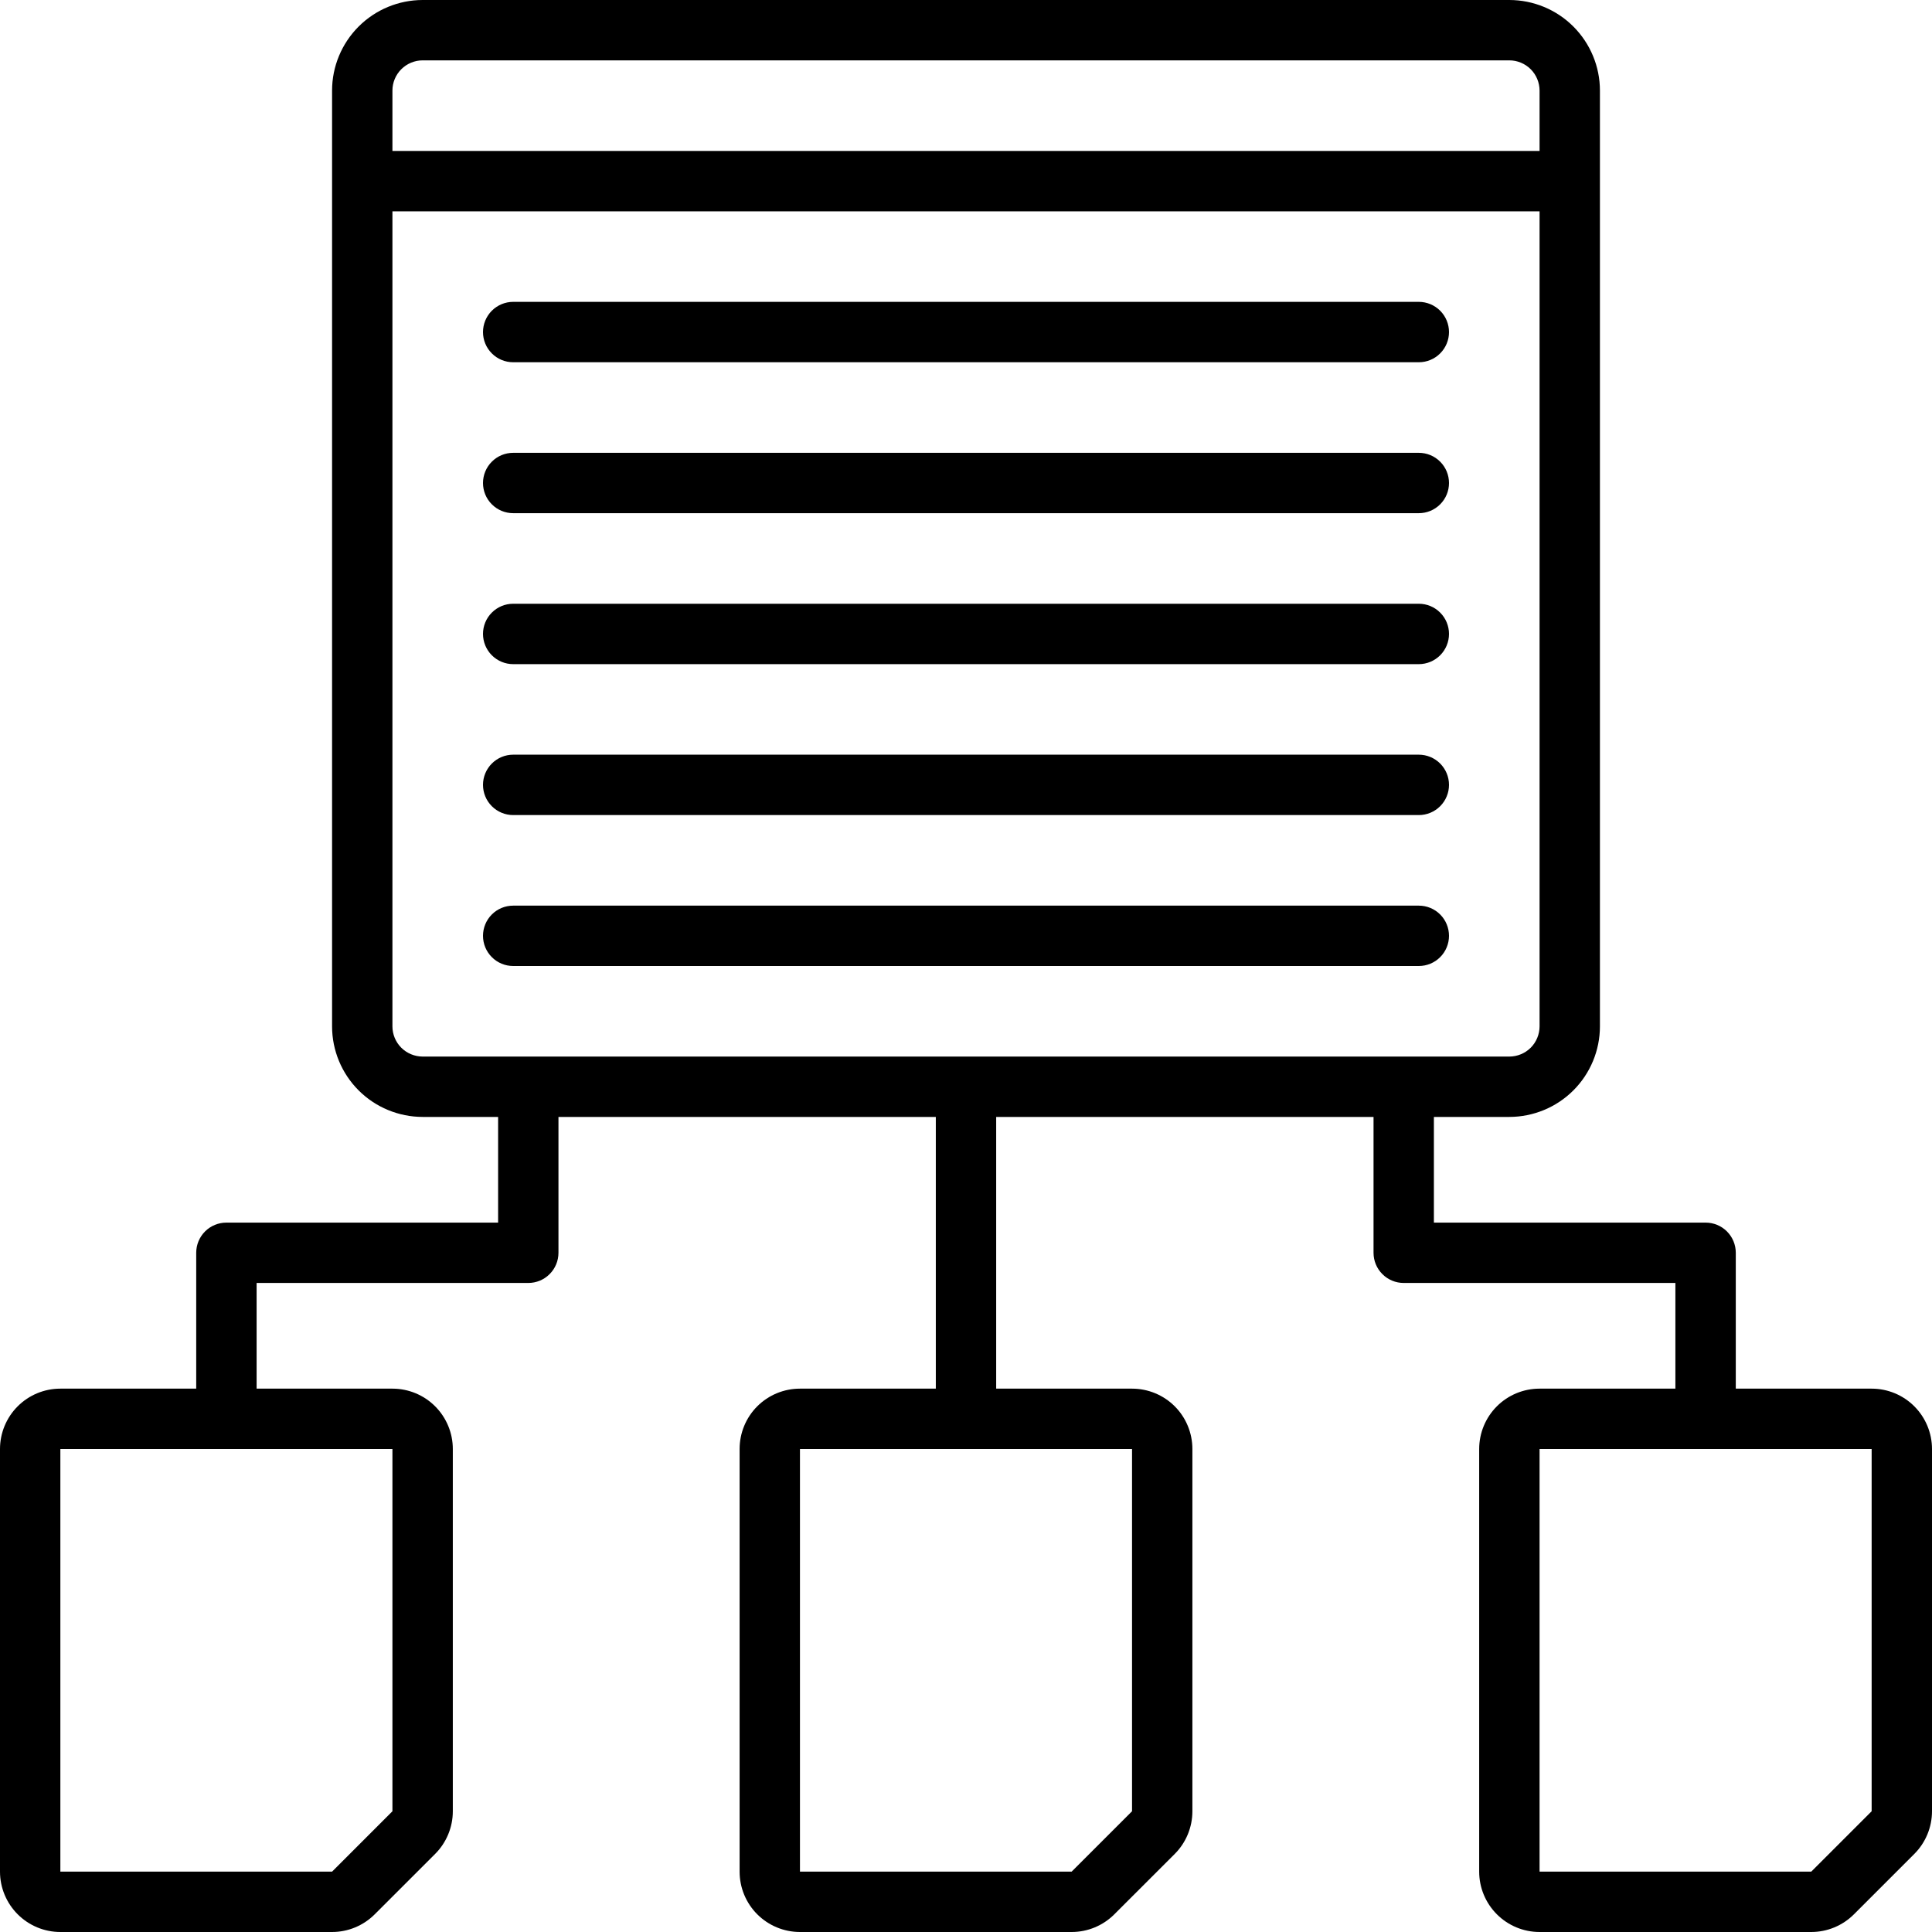
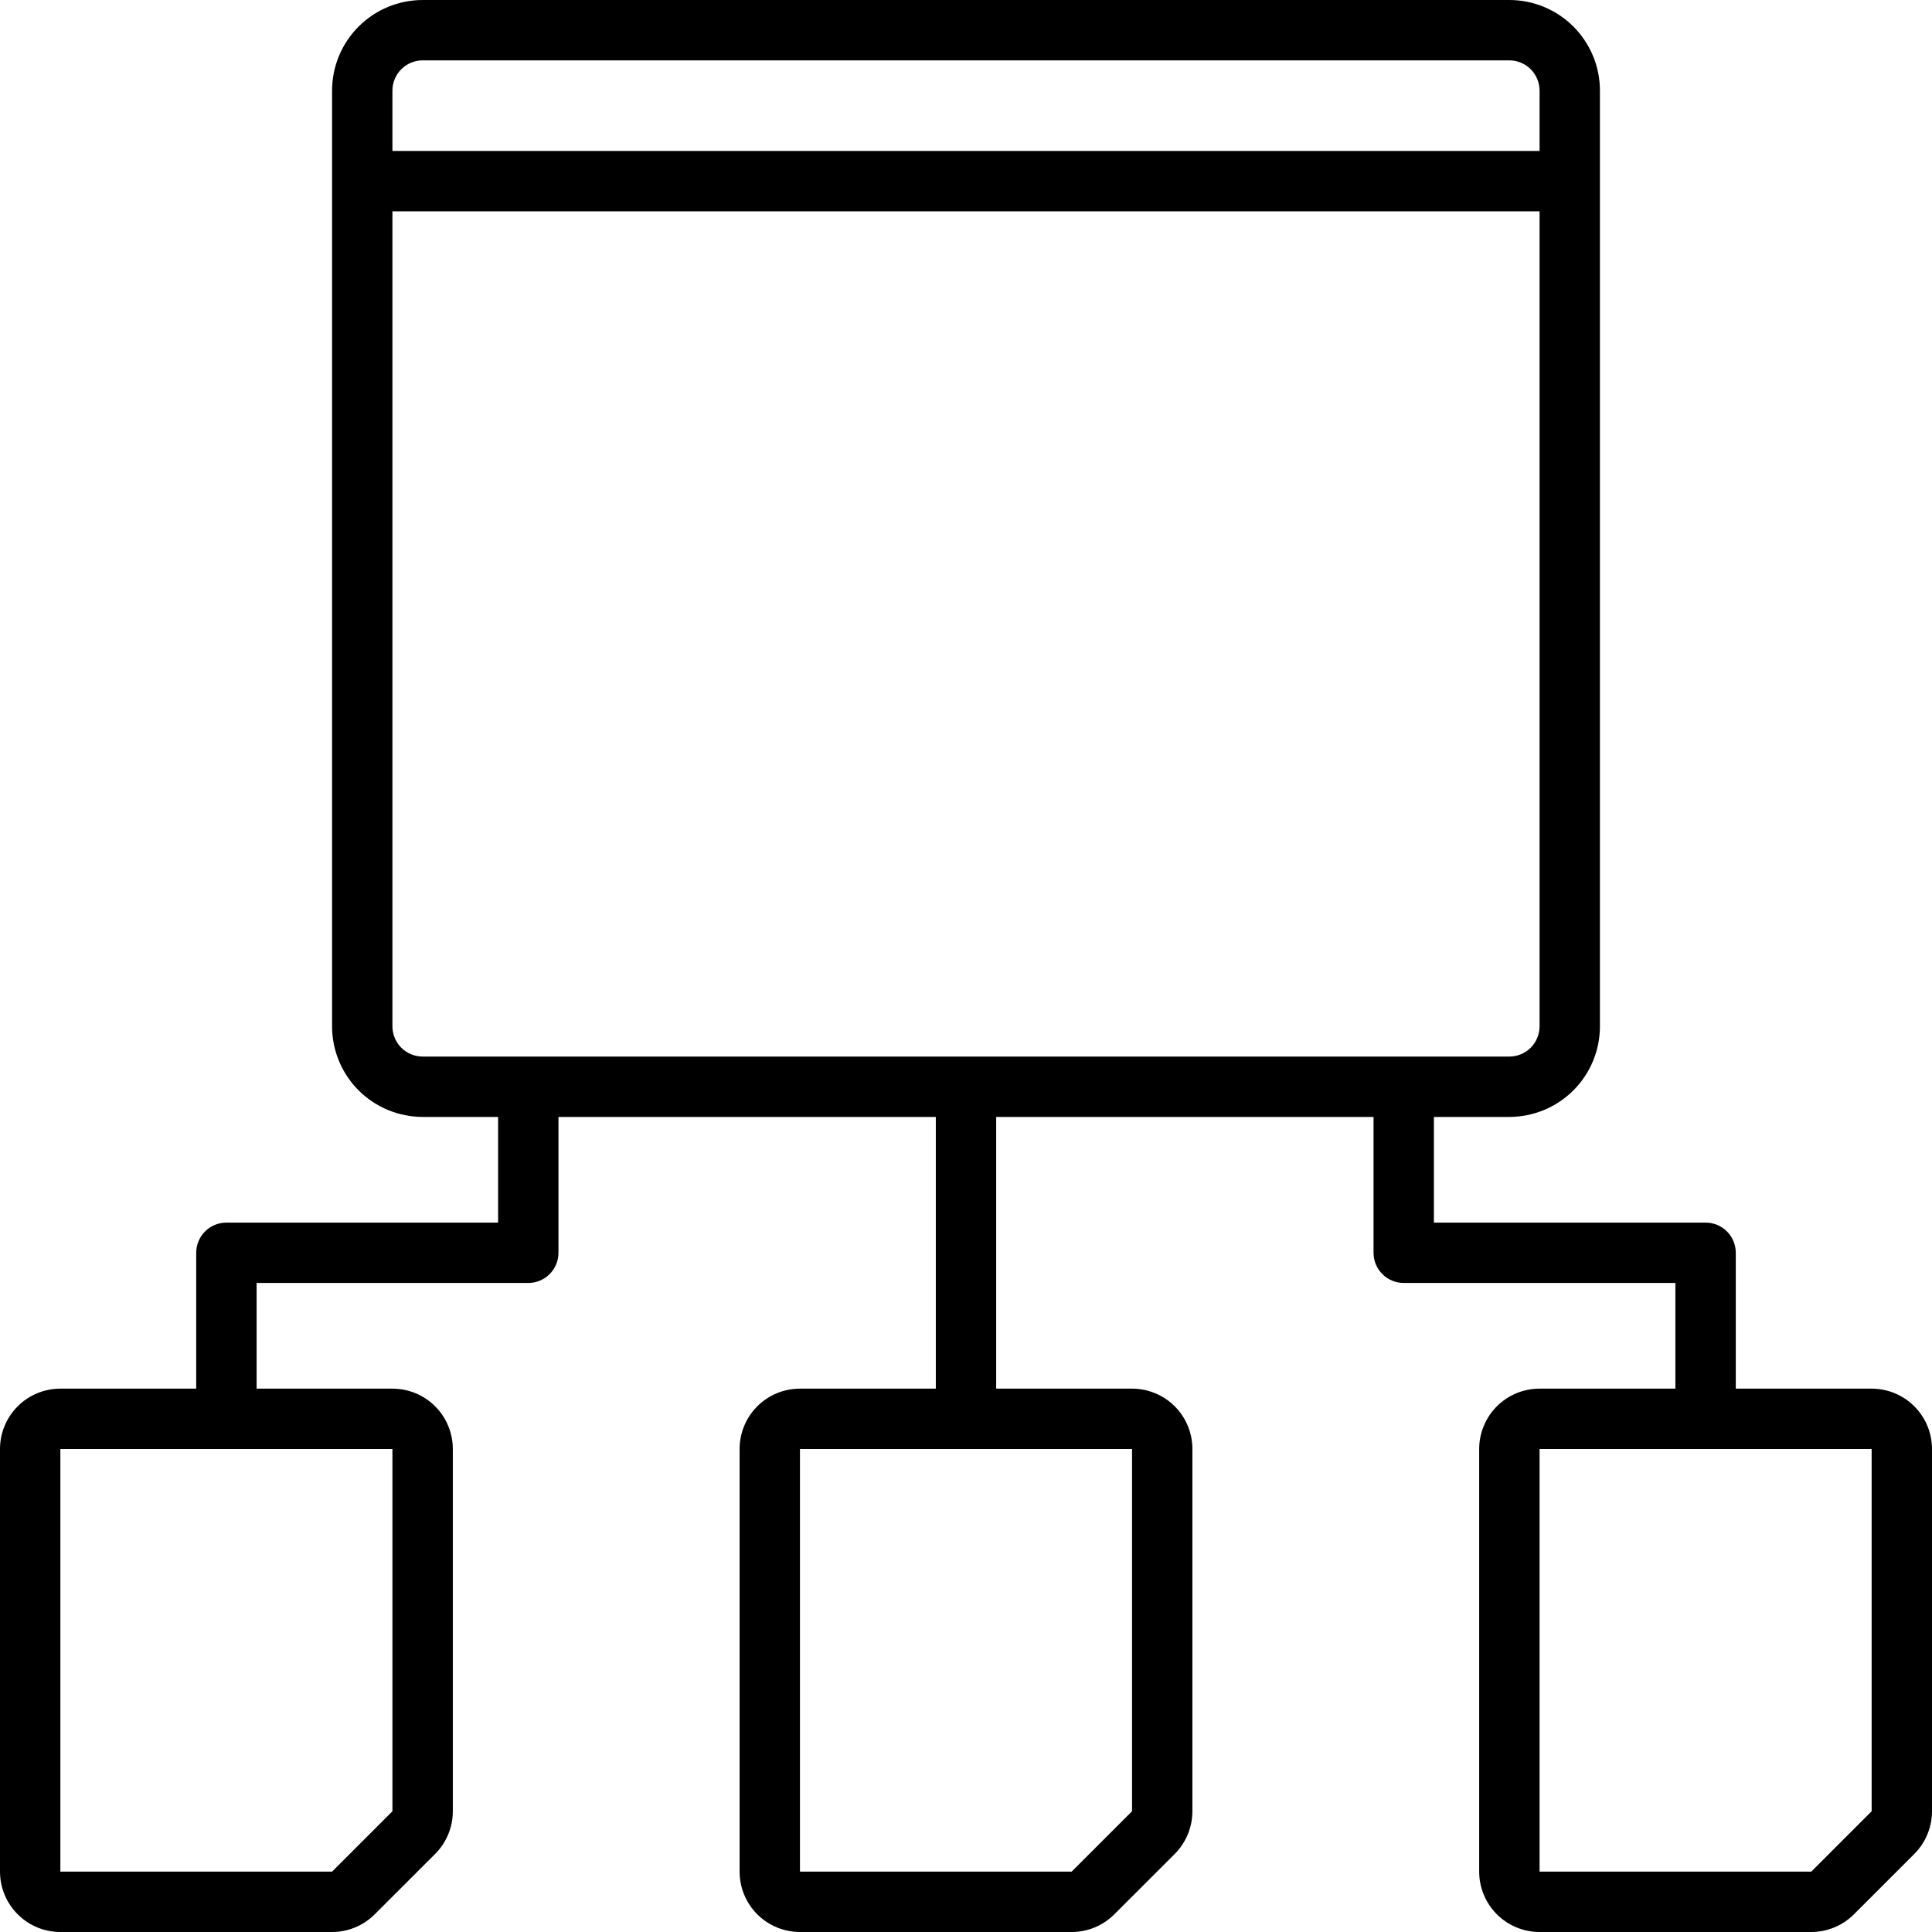
<svg xmlns="http://www.w3.org/2000/svg" width="50" height="50" viewBox="0 0 50 50" fill="none">
-   <path d="M36.719 7.812H13.281C13.074 7.812 12.875 7.895 12.729 8.041C12.582 8.188 12.5 8.387 12.5 8.594C12.5 8.801 12.582 9 12.729 9.146C12.875 9.293 13.074 9.375 13.281 9.375H36.719C36.926 9.375 37.125 9.293 37.271 9.146C37.418 9 37.5 8.801 37.5 8.594C37.5 8.387 37.418 8.188 37.271 8.041C37.125 7.895 36.926 7.812 36.719 7.812ZM36.719 11.719H13.281C13.074 11.719 12.875 11.801 12.729 11.948C12.582 12.094 12.5 12.293 12.5 12.5C12.5 12.707 12.582 12.906 12.729 13.052C12.875 13.199 13.074 13.281 13.281 13.281H36.719C36.926 13.281 37.125 13.199 37.271 13.052C37.418 12.906 37.5 12.707 37.5 12.5C37.5 12.293 37.418 12.094 37.271 11.948C37.125 11.801 36.926 11.719 36.719 11.719ZM36.719 15.625H13.281C13.074 15.625 12.875 15.707 12.729 15.854C12.582 16 12.5 16.199 12.5 16.406C12.5 16.613 12.582 16.812 12.729 16.959C12.875 17.105 13.074 17.188 13.281 17.188H36.719C36.926 17.188 37.125 17.105 37.271 16.959C37.418 16.812 37.5 16.613 37.5 16.406C37.5 16.199 37.418 16 37.271 15.854C37.125 15.707 36.926 15.625 36.719 15.625ZM36.719 19.531H13.281C13.074 19.531 12.875 19.614 12.729 19.76C12.582 19.907 12.5 20.105 12.5 20.312C12.5 20.52 12.582 20.718 12.729 20.865C12.875 21.011 13.074 21.094 13.281 21.094H36.719C36.926 21.094 37.125 21.011 37.271 20.865C37.418 20.718 37.5 20.52 37.5 20.312C37.5 20.105 37.418 19.907 37.271 19.76C37.125 19.614 36.926 19.531 36.719 19.531ZM36.719 23.438H13.281C13.074 23.438 12.875 23.52 12.729 23.666C12.582 23.813 12.5 24.012 12.5 24.219C12.5 24.426 12.582 24.625 12.729 24.771C12.875 24.918 13.074 25 13.281 25H36.719C36.926 25 37.125 24.918 37.271 24.771C37.418 24.625 37.5 24.426 37.5 24.219C37.5 24.012 37.418 23.813 37.271 23.666C37.125 23.52 36.926 23.438 36.719 23.438Z" fill="black" />
  <path d="M48.438 35.938H44.922V32.422C44.922 32.215 44.84 32.016 44.693 31.869C44.547 31.723 44.348 31.641 44.141 31.641H37.109V28.906H39.062C39.684 28.905 40.28 28.658 40.719 28.219C41.158 27.78 41.406 27.184 41.406 26.562V2.344C41.406 1.722 41.158 1.127 40.719 0.687C40.28 0.248 39.684 0.001 39.062 0L10.938 0C10.316 0.001 9.72 0.248 9.281 0.687C8.842 1.127 8.594 1.722 8.594 2.344V26.562C8.594 27.184 8.842 27.78 9.281 28.219C9.72 28.658 10.316 28.905 10.938 28.906H12.891V31.641H5.859C5.652 31.641 5.453 31.723 5.307 31.869C5.16 32.016 5.078 32.215 5.078 32.422V35.938H1.562C1.148 35.938 0.751 36.102 0.458 36.395C0.165 36.688 0 37.086 0 37.5L0 48.438C0 48.852 0.165 49.249 0.458 49.542C0.751 49.835 1.148 50 1.562 50H8.594C9.008 50 9.405 49.835 9.698 49.542L11.261 47.98C11.554 47.687 11.719 47.289 11.719 46.875V37.5C11.719 37.086 11.554 36.688 11.261 36.395C10.968 36.102 10.571 35.938 10.156 35.938H6.641V33.203H13.672C13.879 33.203 14.078 33.121 14.224 32.974C14.371 32.828 14.453 32.629 14.453 32.422V28.906H24.219V35.938H20.703C20.289 35.938 19.891 36.102 19.598 36.395C19.305 36.688 19.141 37.086 19.141 37.5V48.438C19.141 48.852 19.305 49.249 19.598 49.542C19.891 49.835 20.289 50 20.703 50H27.734C28.149 50 28.546 49.835 28.839 49.542L30.402 47.98C30.695 47.687 30.859 47.289 30.859 46.875V37.5C30.859 37.086 30.695 36.688 30.402 36.395C30.109 36.102 29.711 35.938 29.297 35.938H25.781V28.906H35.547V32.422C35.547 32.629 35.629 32.828 35.776 32.974C35.922 33.121 36.121 33.203 36.328 33.203H43.359V35.938H39.844C39.429 35.938 39.032 36.102 38.739 36.395C38.446 36.688 38.281 37.086 38.281 37.5V48.438C38.281 48.852 38.446 49.249 38.739 49.542C39.032 49.835 39.429 50 39.844 50H46.875C47.289 50 47.687 49.835 47.98 49.542L49.542 47.98C49.835 47.687 50 47.289 50 46.875V37.5C50 37.086 49.835 36.688 49.542 36.395C49.249 36.102 48.852 35.938 48.438 35.938ZM10.156 37.5V46.875L8.594 48.438H1.562V37.5H10.156ZM10.156 2.344C10.156 2.137 10.239 1.938 10.385 1.792C10.532 1.645 10.73 1.563 10.938 1.562H39.062C39.27 1.563 39.468 1.645 39.615 1.792C39.761 1.938 39.843 2.137 39.844 2.344V3.906H10.156V2.344ZM29.297 37.5V46.875L27.734 48.438H20.703V37.5H29.297ZM10.938 27.344C10.73 27.343 10.532 27.261 10.385 27.115C10.239 26.968 10.156 26.77 10.156 26.562V5.469H39.844V26.562C39.843 26.77 39.761 26.968 39.615 27.115C39.468 27.261 39.27 27.343 39.062 27.344H10.938ZM48.438 46.875L46.875 48.438H39.844V37.5H48.438V46.875Z" fill="black" />
</svg>